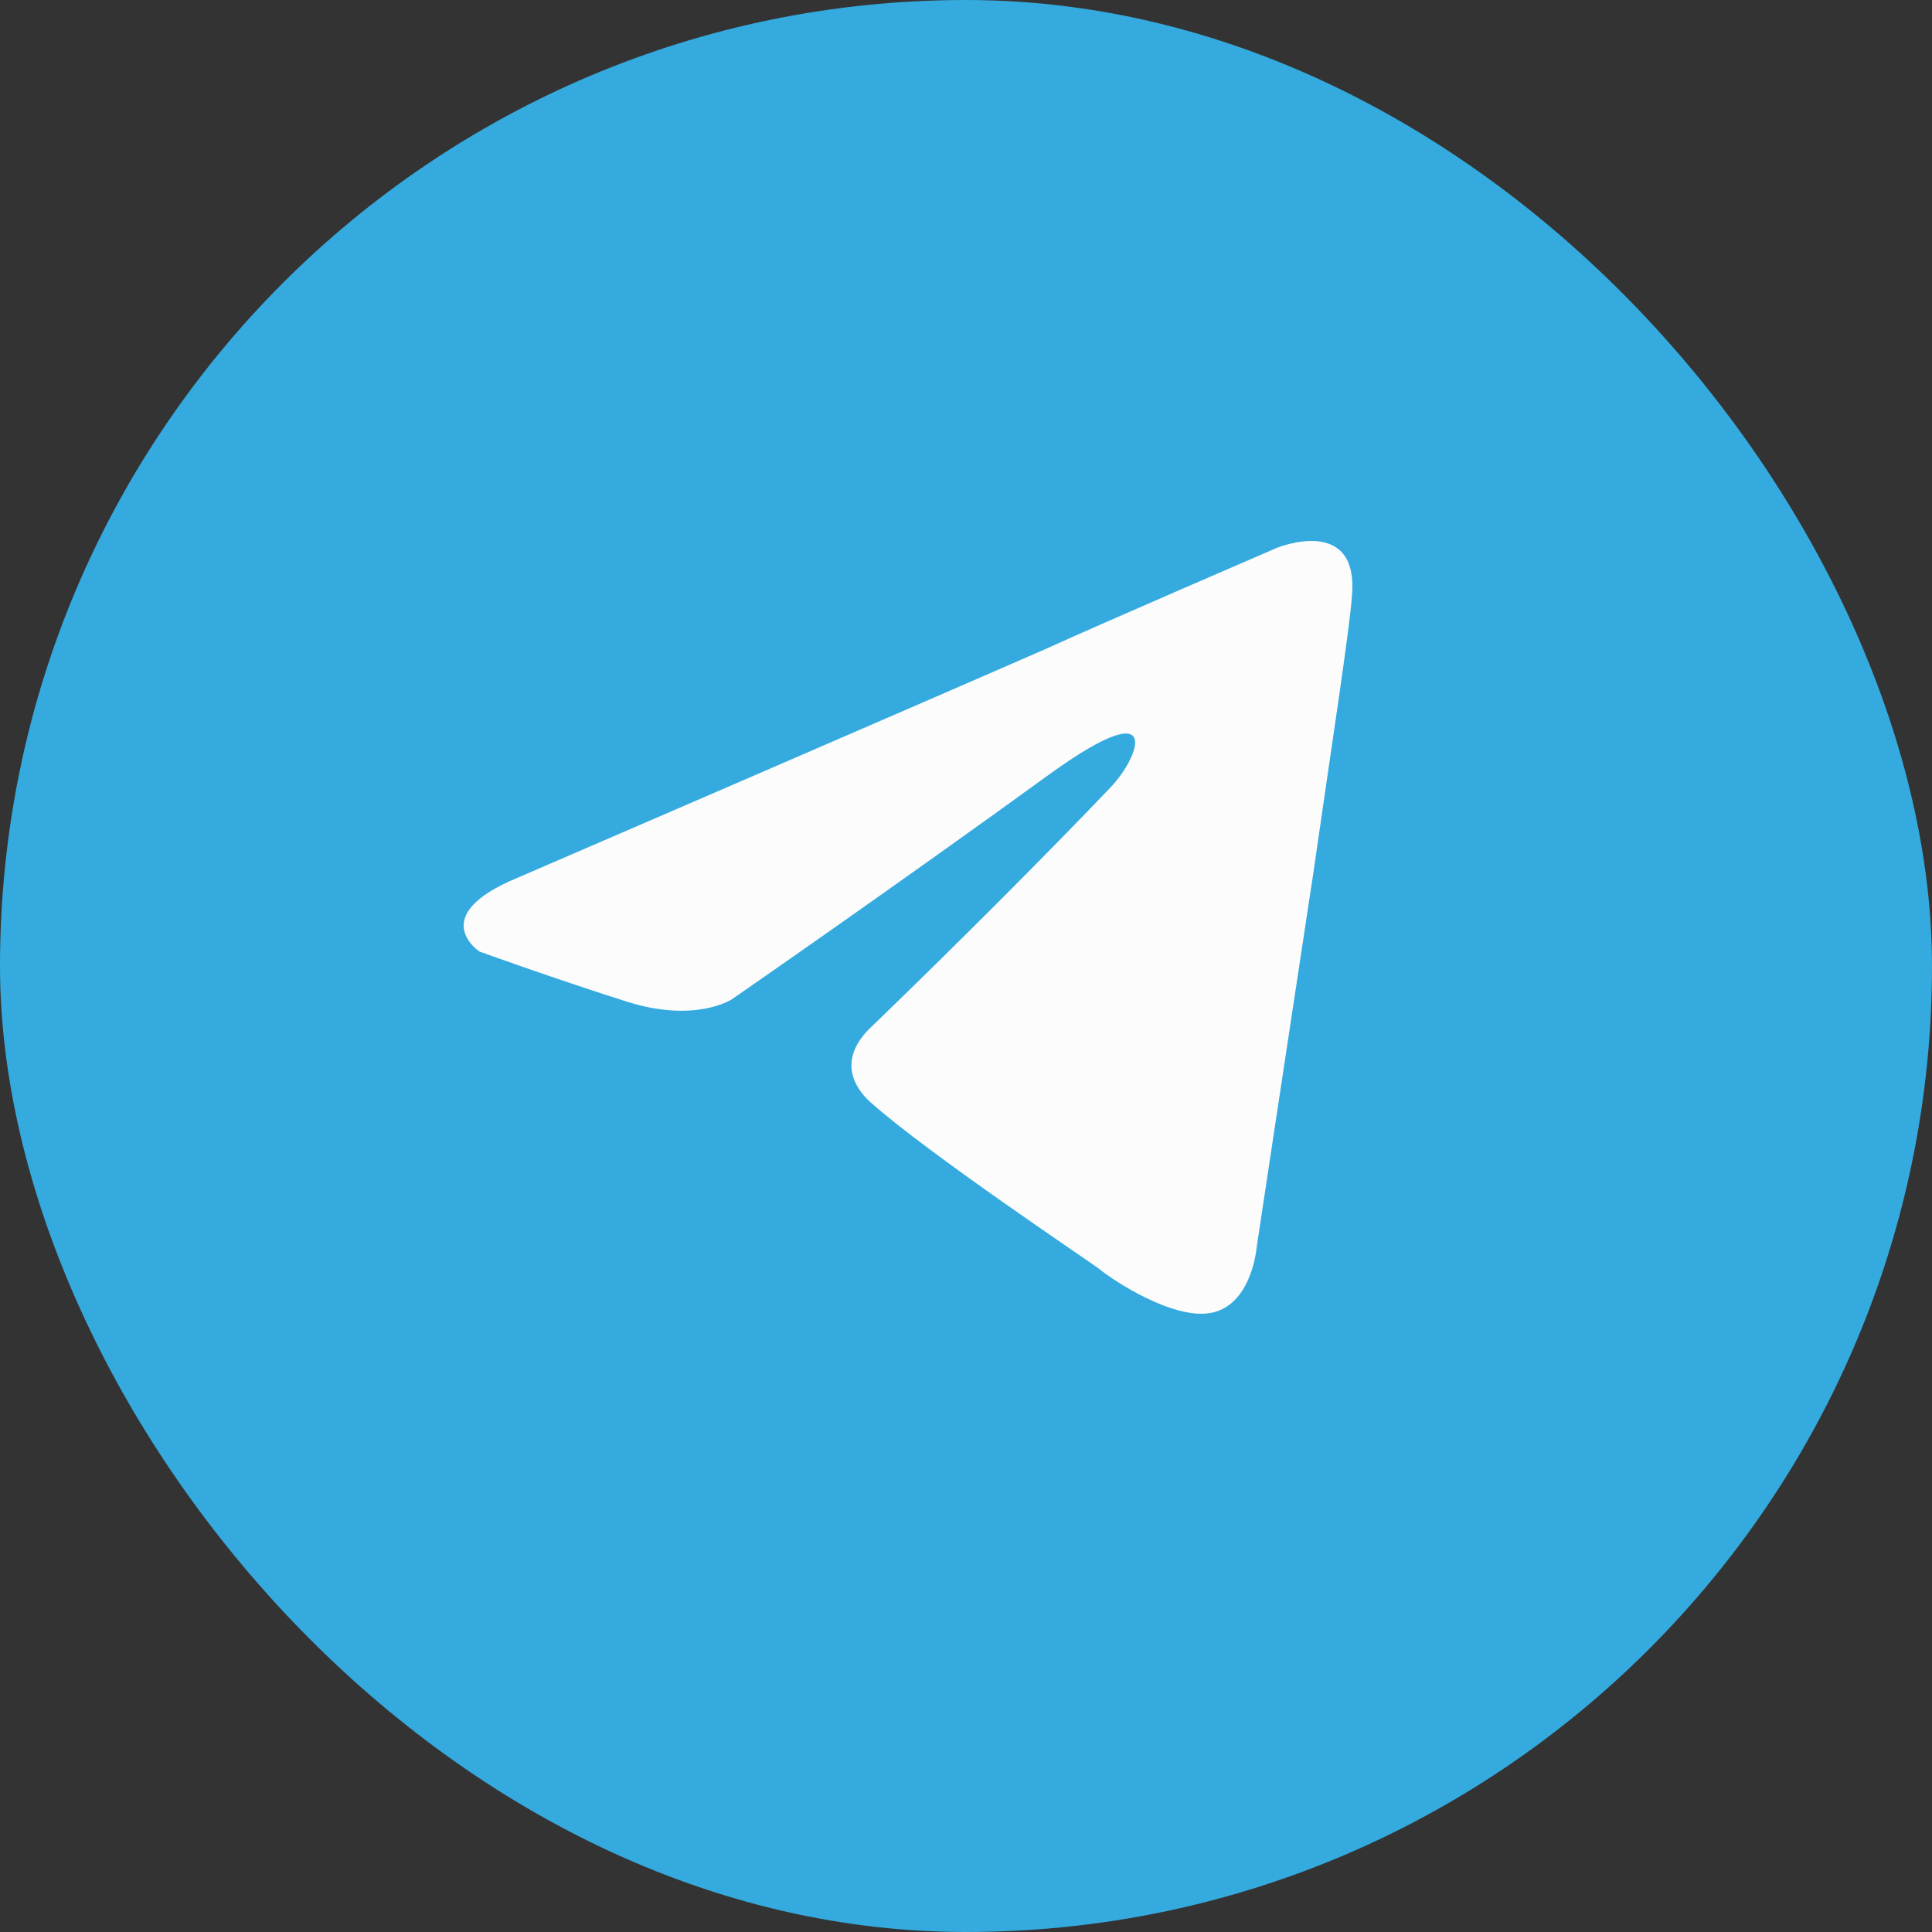
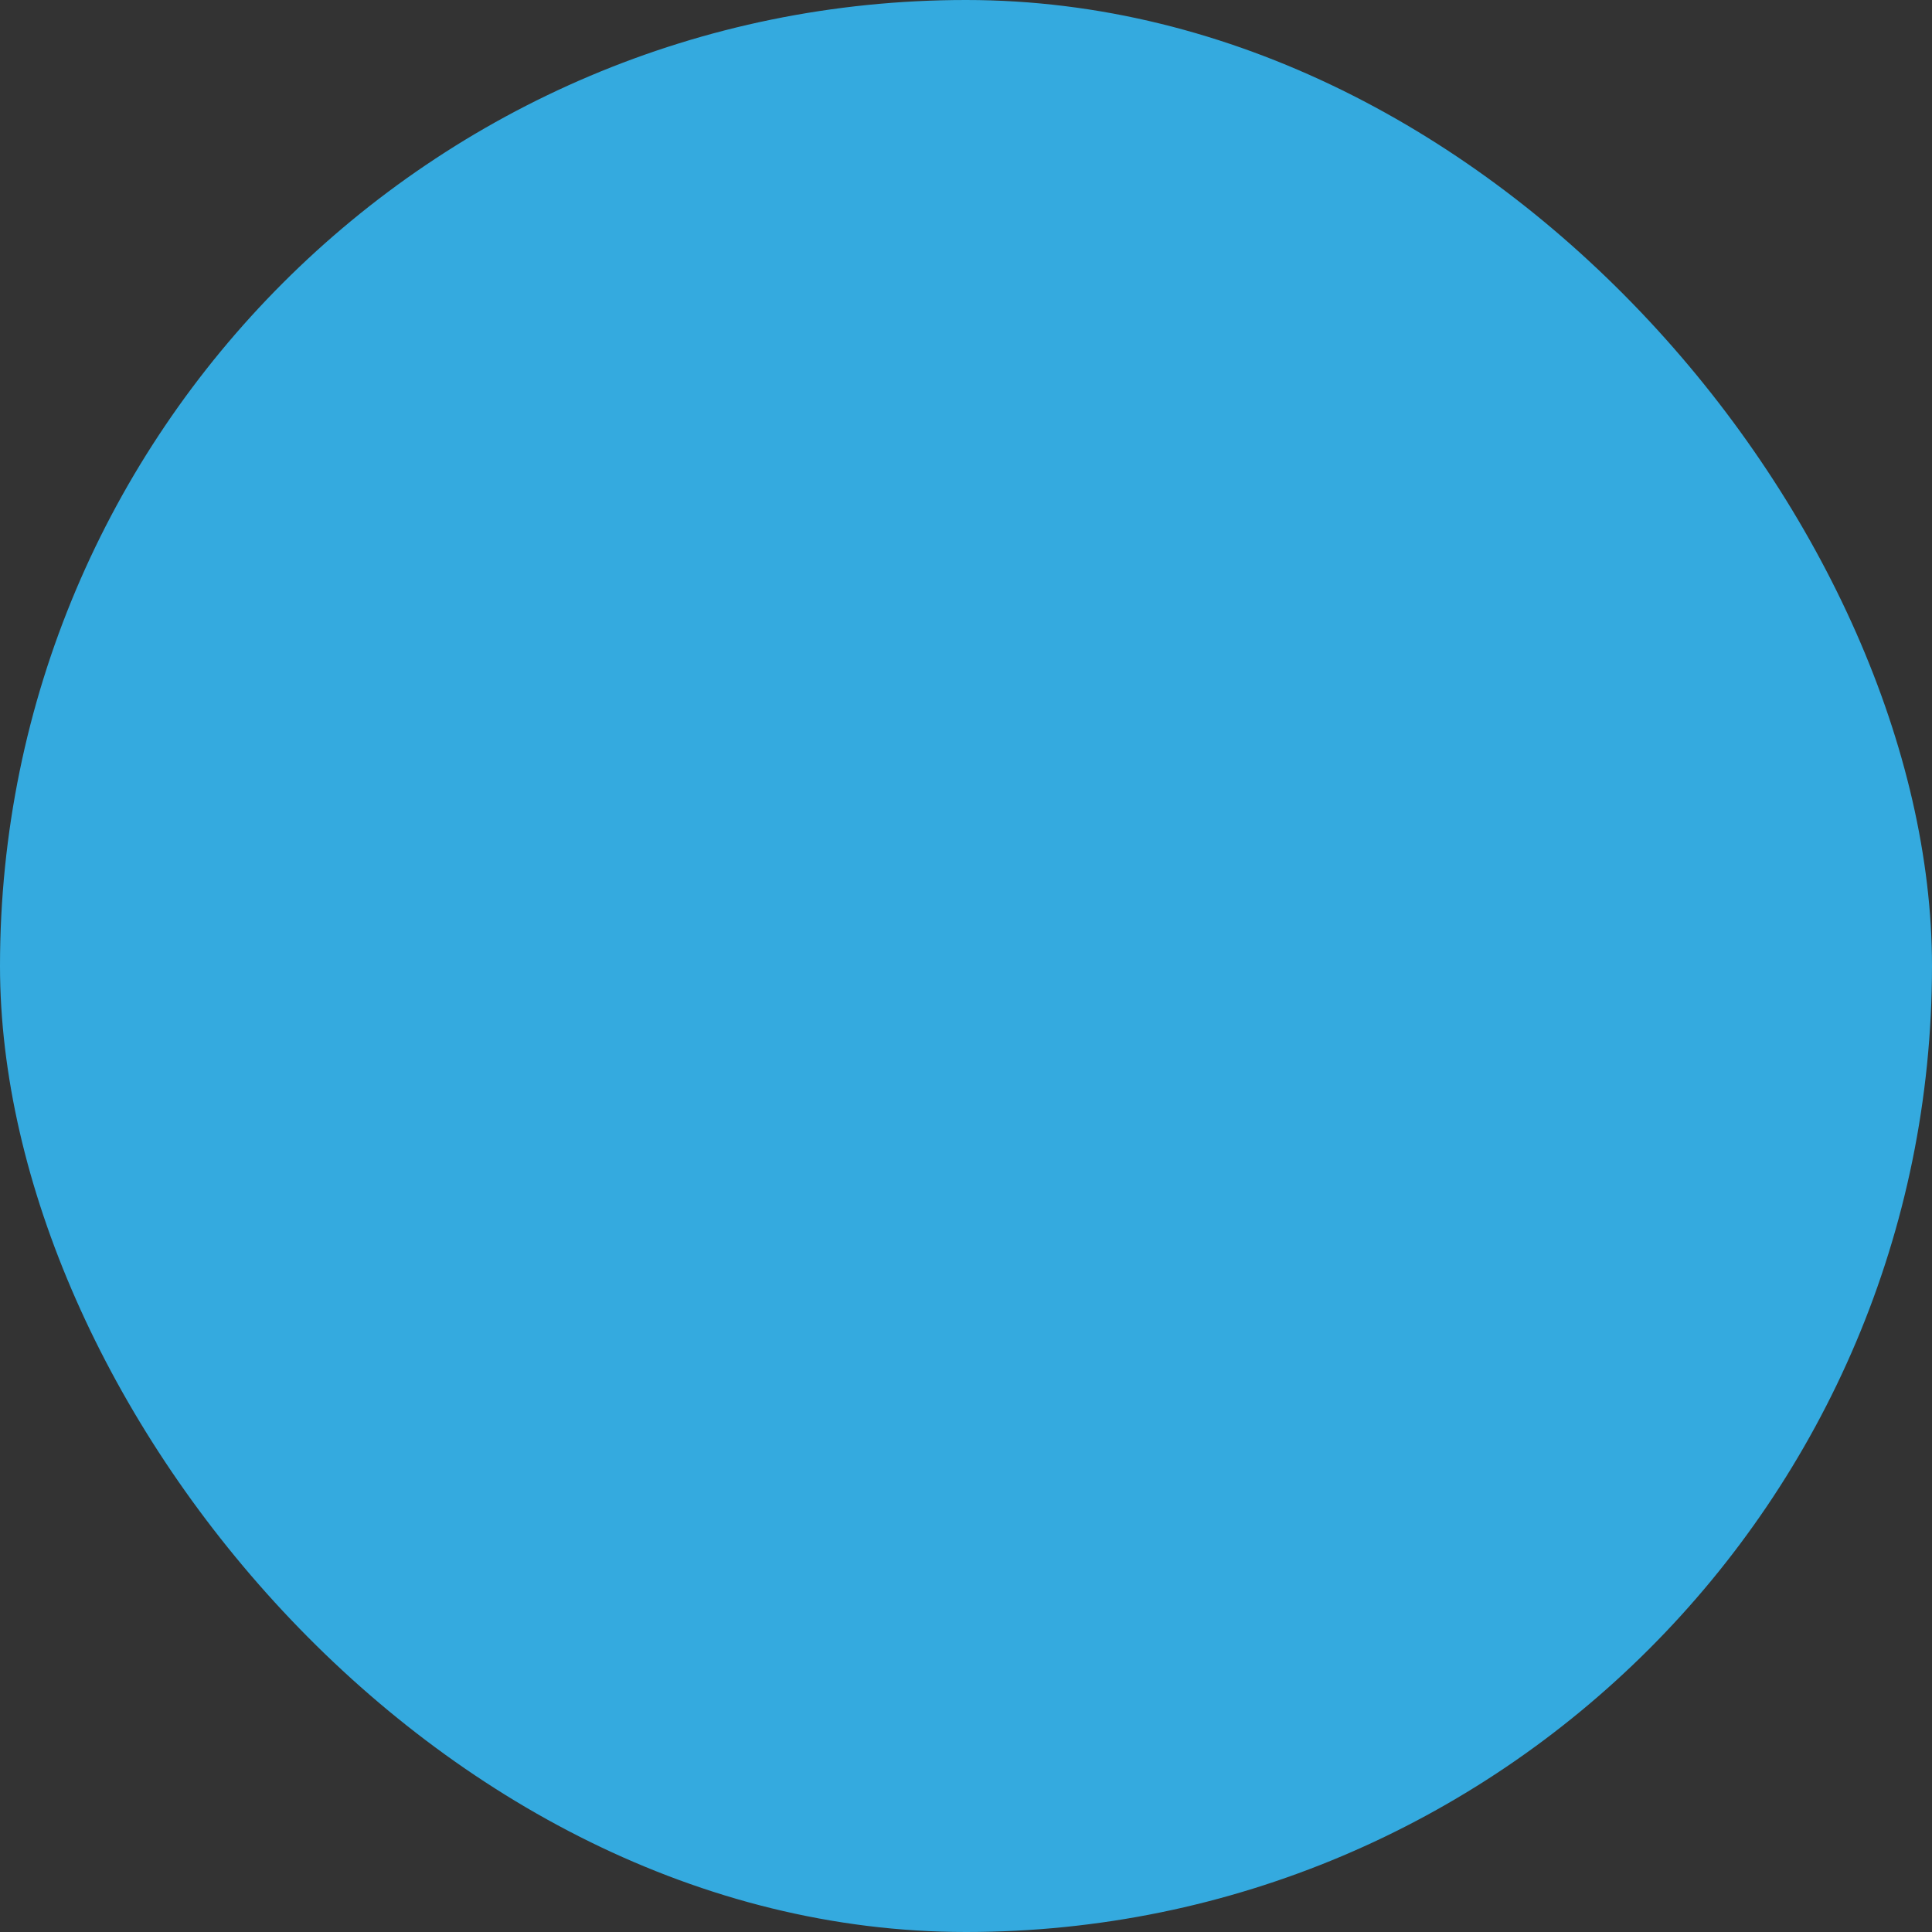
<svg xmlns="http://www.w3.org/2000/svg" width="50" height="50" viewBox="0 0 50 50" fill="none">
  <rect x="0" y="0" width="50" height="50" fill="#333333" stroke="none" />
  <rect width="50" height="50" rx="25" fill="#34AADF" />
-   <path d="M13.41 22.71C13.41 22.71 23.582 18.32 27.11 16.774C28.463 16.155 33.049 14.177 33.049 14.177C33.049 14.177 35.166 13.311 34.989 15.413C34.931 16.279 34.46 19.309 33.99 22.586C33.284 27.224 32.52 32.295 32.52 32.295C32.52 32.295 32.402 33.717 31.403 33.964C30.403 34.212 28.757 33.099 28.463 32.851C28.227 32.666 24.053 29.883 22.524 28.523C22.112 28.152 21.642 27.41 22.583 26.544C24.7 24.503 27.228 21.968 28.757 20.36C29.462 19.618 30.168 17.887 27.228 19.989C23.053 23.019 18.937 25.864 18.937 25.864C18.937 25.864 17.996 26.482 16.232 25.925C14.468 25.369 12.41 24.627 12.41 24.627C12.41 24.627 10.999 23.7 13.41 22.71Z" fill="#FCFCFD" />
</svg>